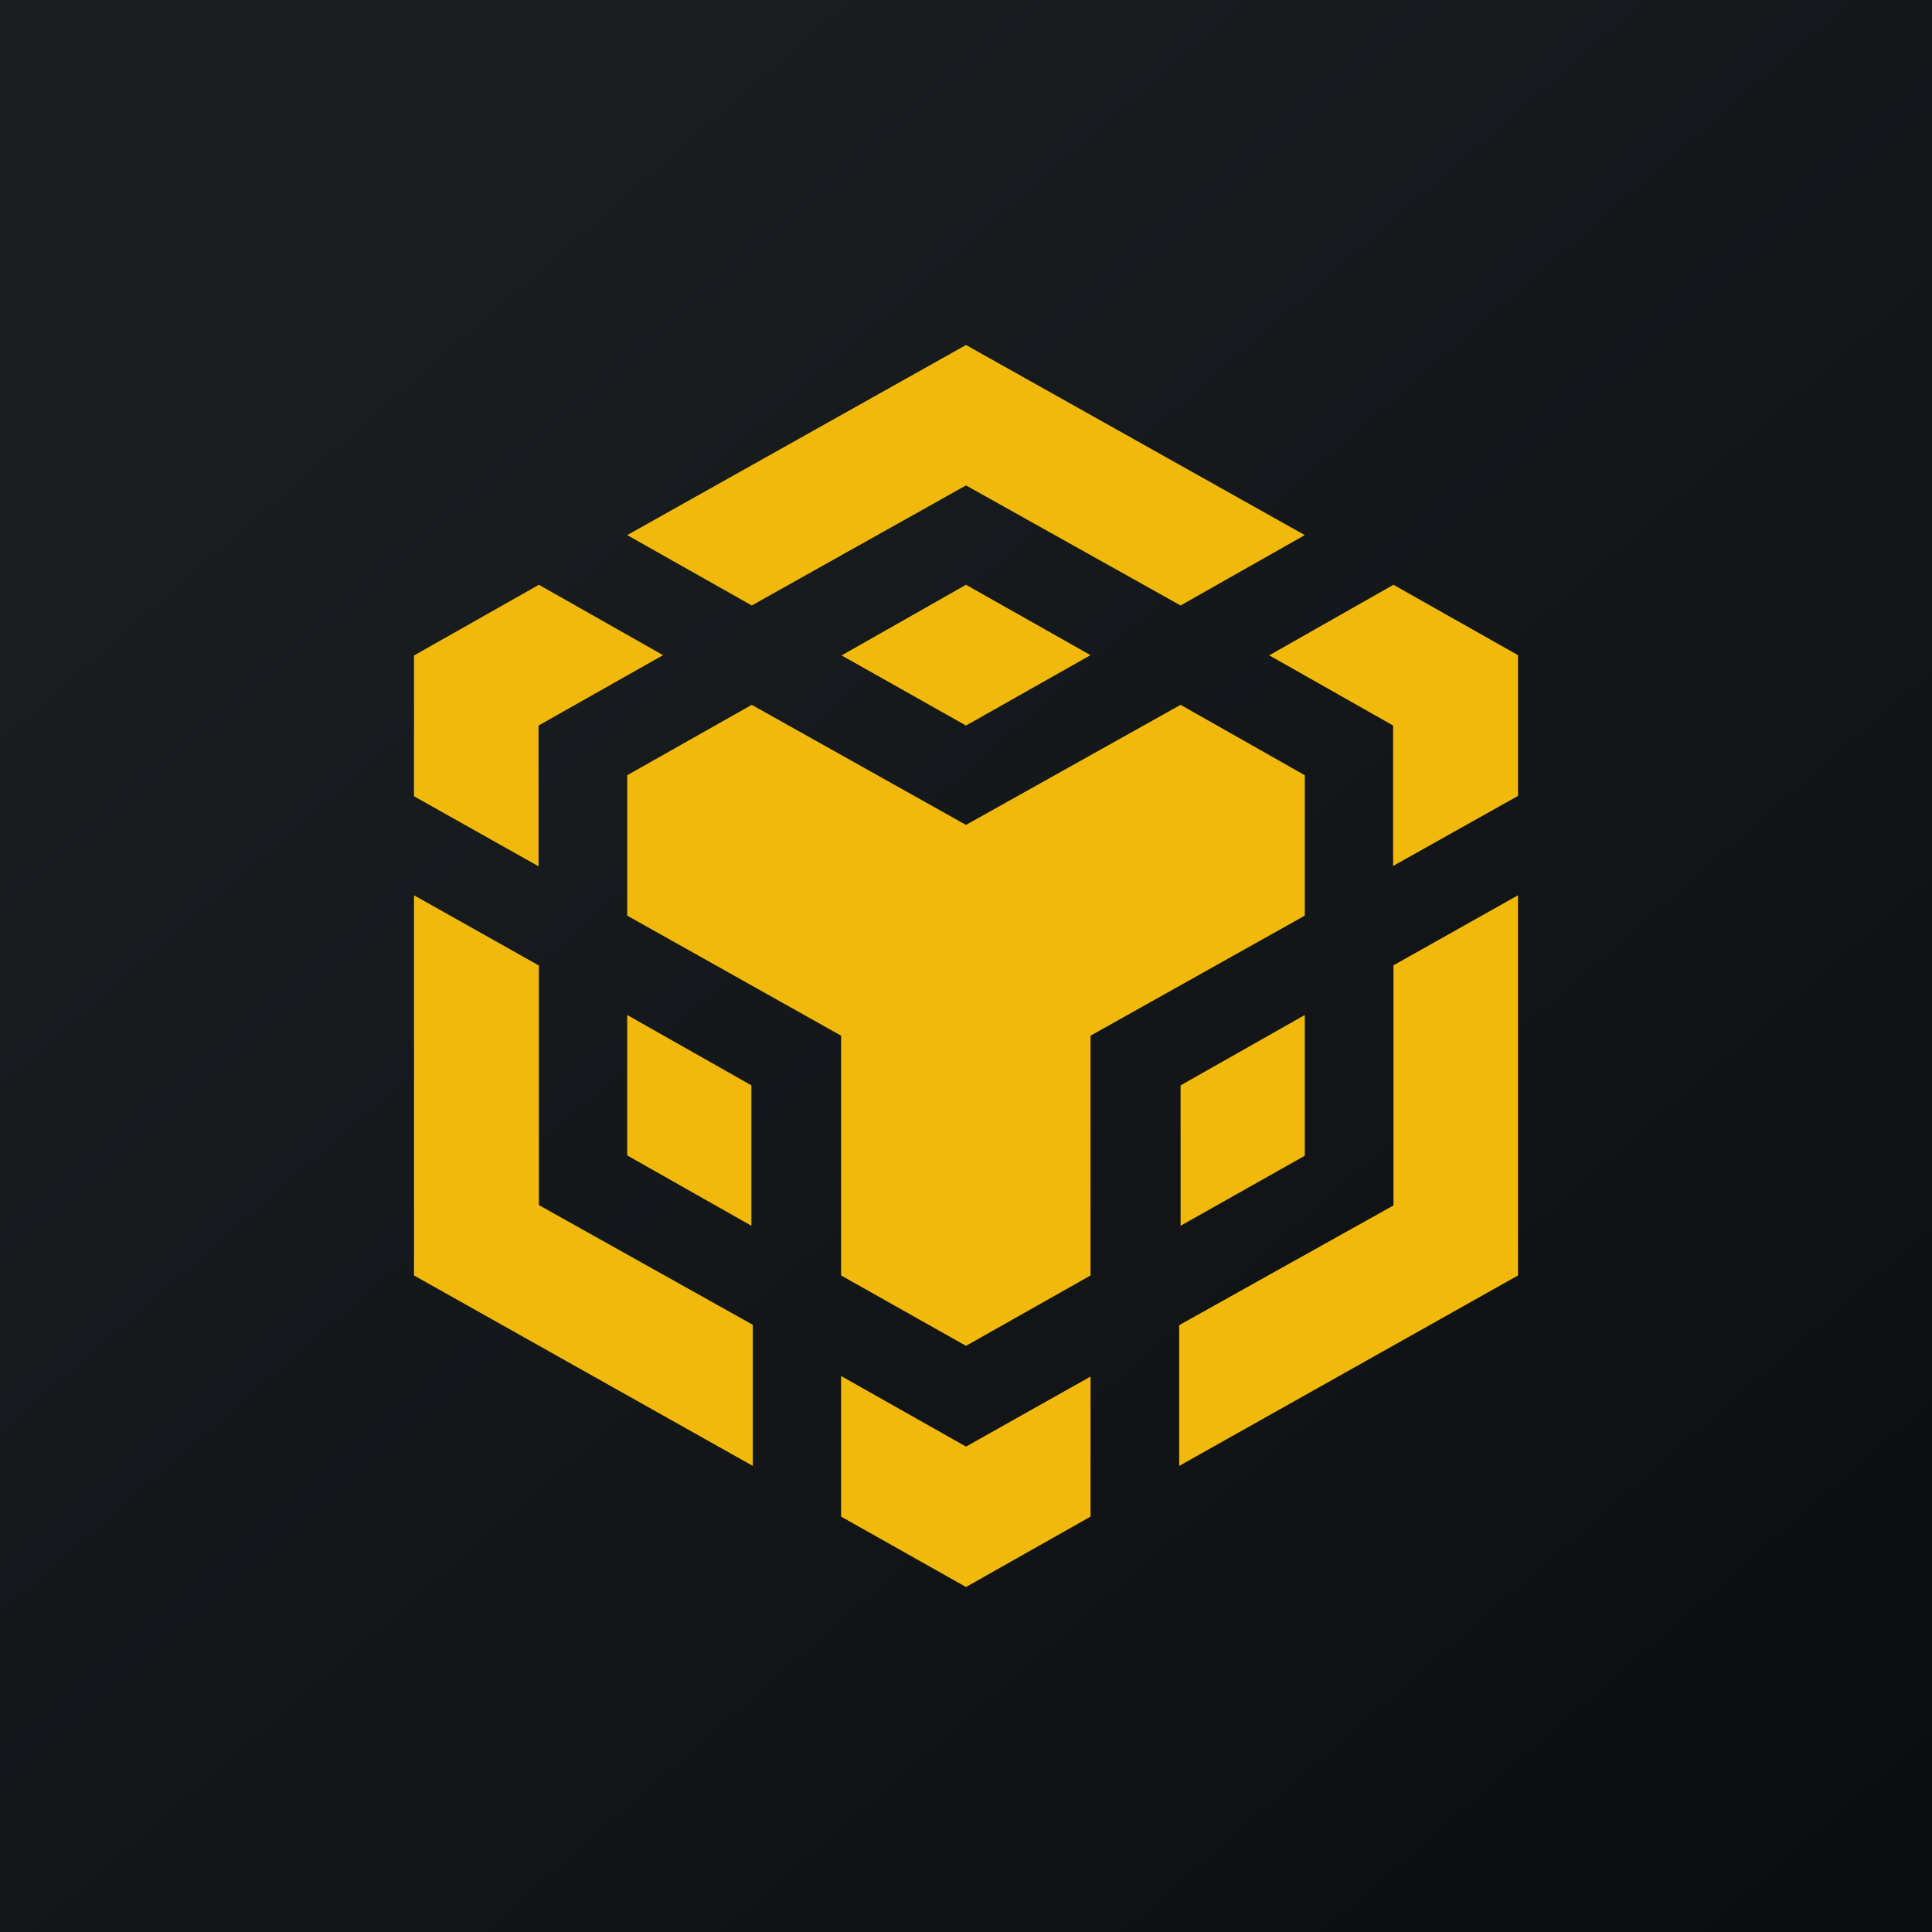
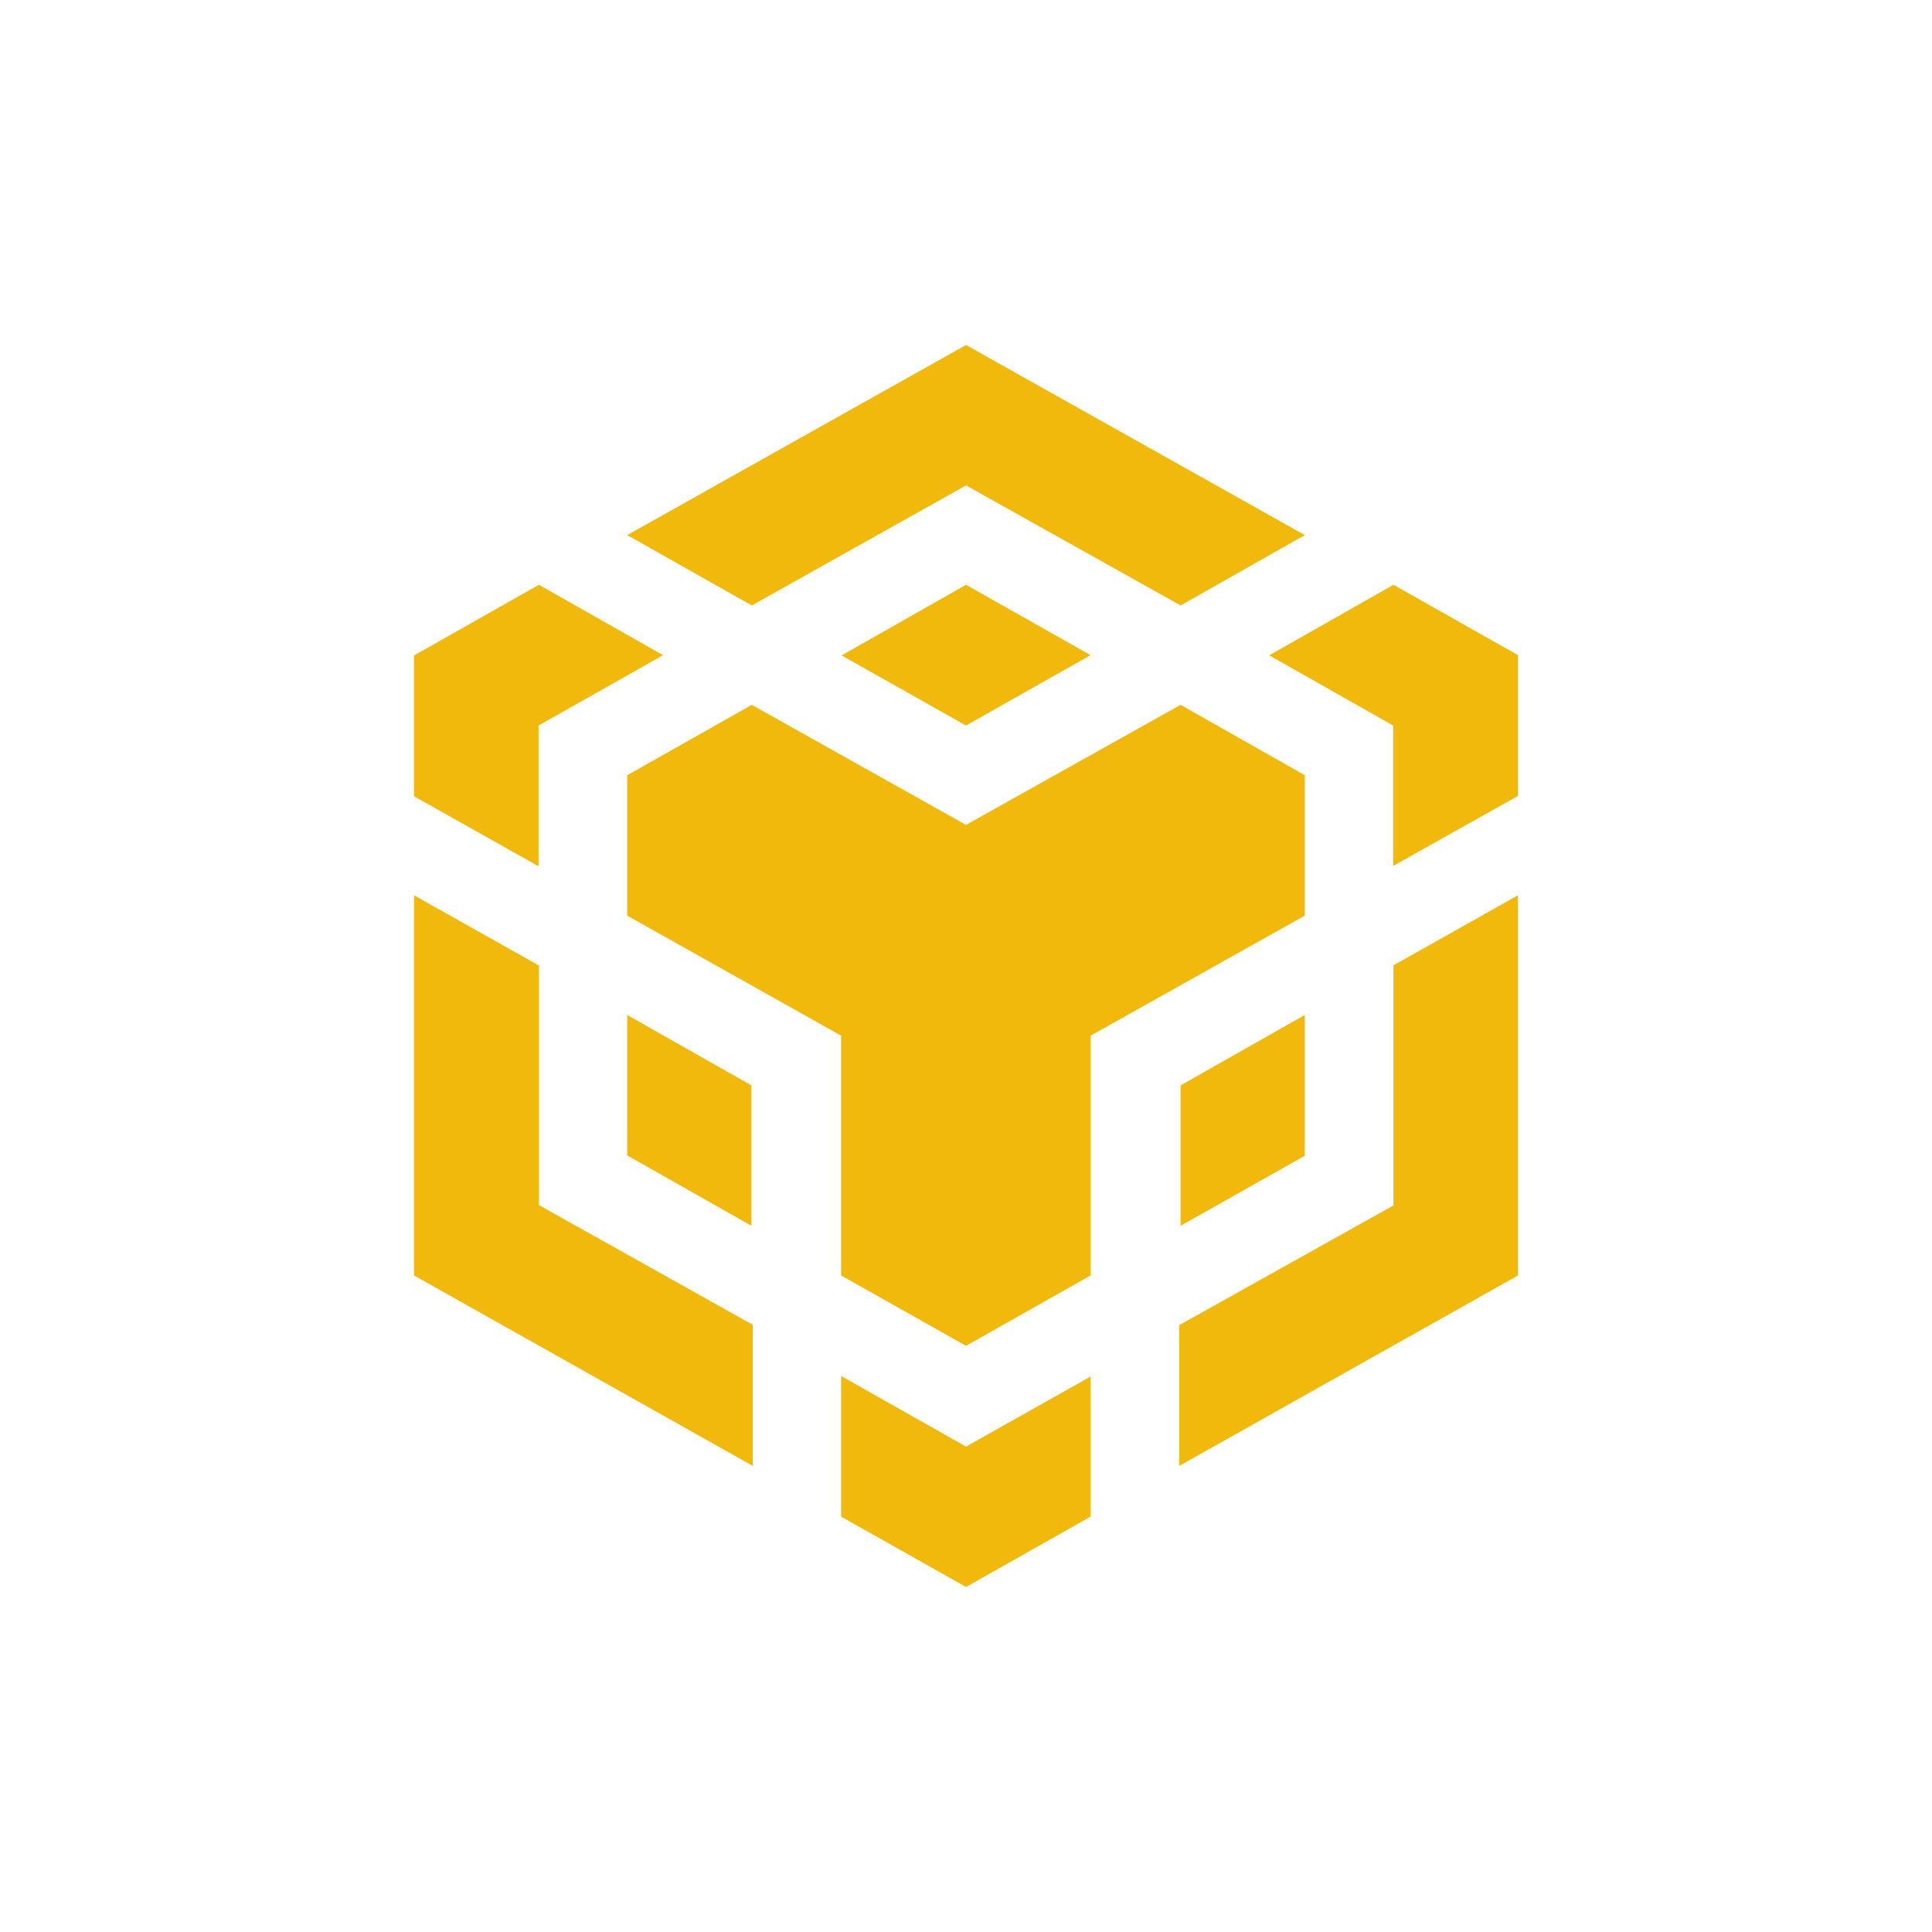
<svg xmlns="http://www.w3.org/2000/svg" width="56" height="56" viewBox="0 0 56 56">
-   <path fill="url(#ayeqnjaat)" d="M0 0h56v56H0z" />
  <path d="M18.18 15.51 28 10l9.82 5.51-3.6 2.04L28 14.07l-6.21 3.48-3.61-2.04Zm19.64 6.96-3.6-2.04L28 23.91l-6.21-3.48-3.61 2.04v4.07l6.2 3.48v6.95L28 39.01l3.61-2.04v-6.95l6.21-3.48v-4.07Zm0 11.03v-4.08l-3.6 2.04v4.07l3.6-2.03Zm2.57 1.44-6.21 3.47v4.08L44 36.97V25.95l-3.61 2.03v6.96Zm-3.61-15.95 3.6 2.04v4.07L44 23.07v-4.08l-3.61-2.04L36.78 19Zm-12.4 20.9v4.07L28 46l3.61-2.04V39.9L28 41.93l-3.61-2.04Zm-6.2-6.4 3.6 2.04v-4.07l-3.6-2.04v4.08Zm6.2-14.5L28 21.03l3.61-2.04L28 16.95 24.39 19Zm-8.77 2.04 3.61-2.04-3.6-2.04L12 19v4.08l3.61 2.03v-4.07Zm0 6.95L12 25.95v11.02l9.82 5.52V38.4l-6.2-3.47v-6.96Z" fill="#F0B90B" />
  <defs>
    <linearGradient id="ayeqnjaat" x1="10.42" y1="9.71" x2="68.15" y2="76.02" gradientUnits="userSpaceOnUse">
      <stop stop-color="#1A1E21" />
      <stop offset="1" stop-color="#06060A" />
    </linearGradient>
  </defs>
</svg>